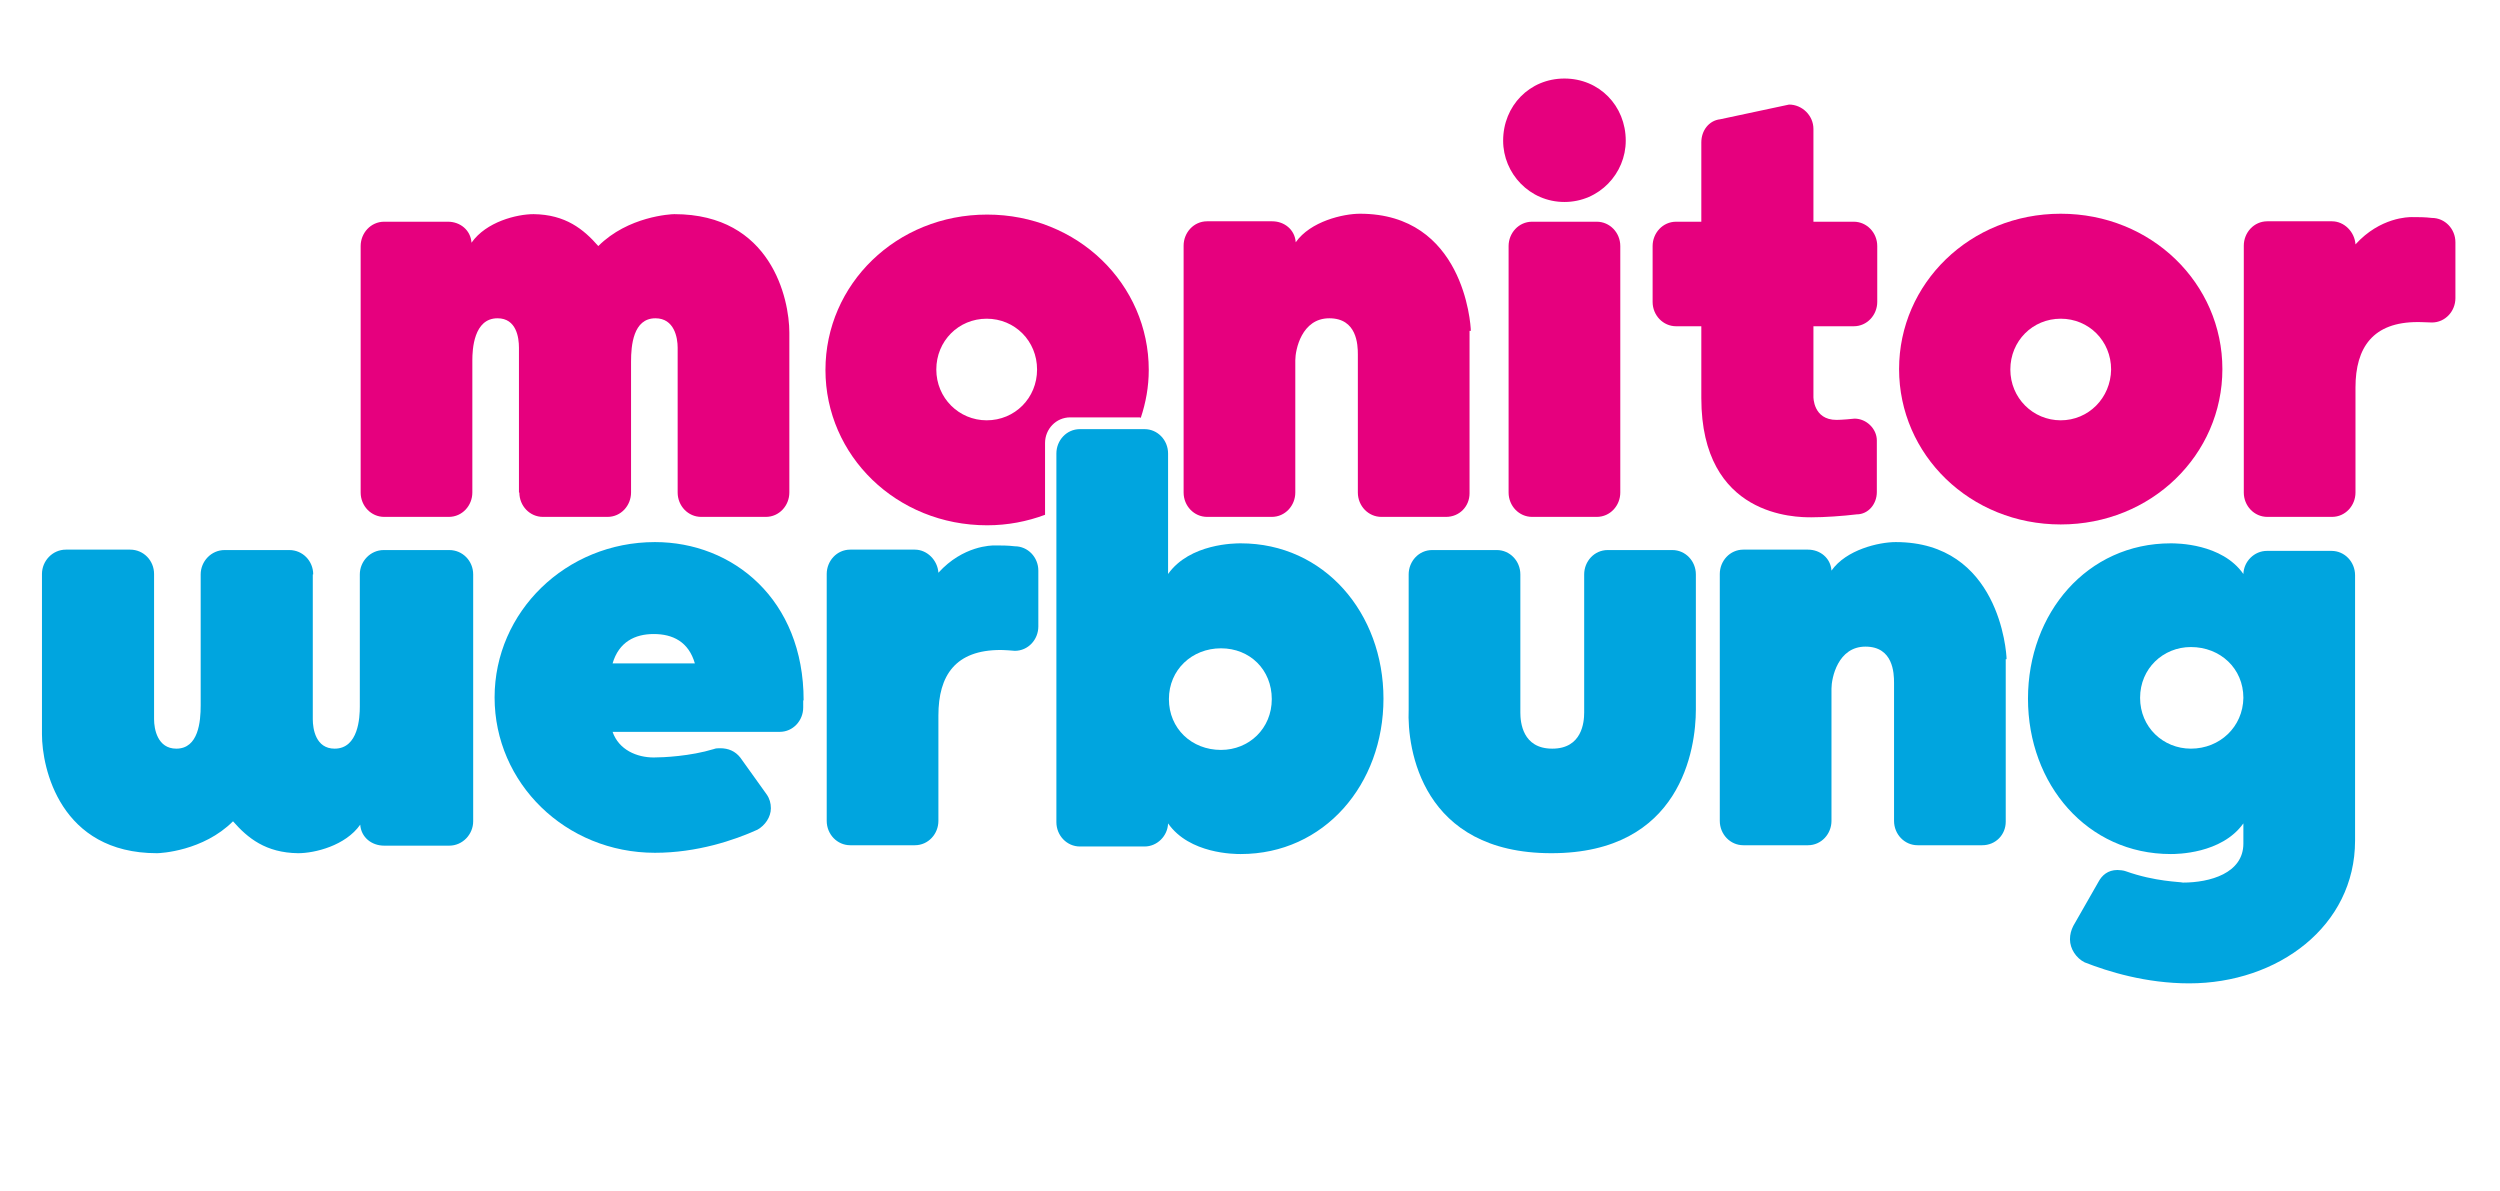
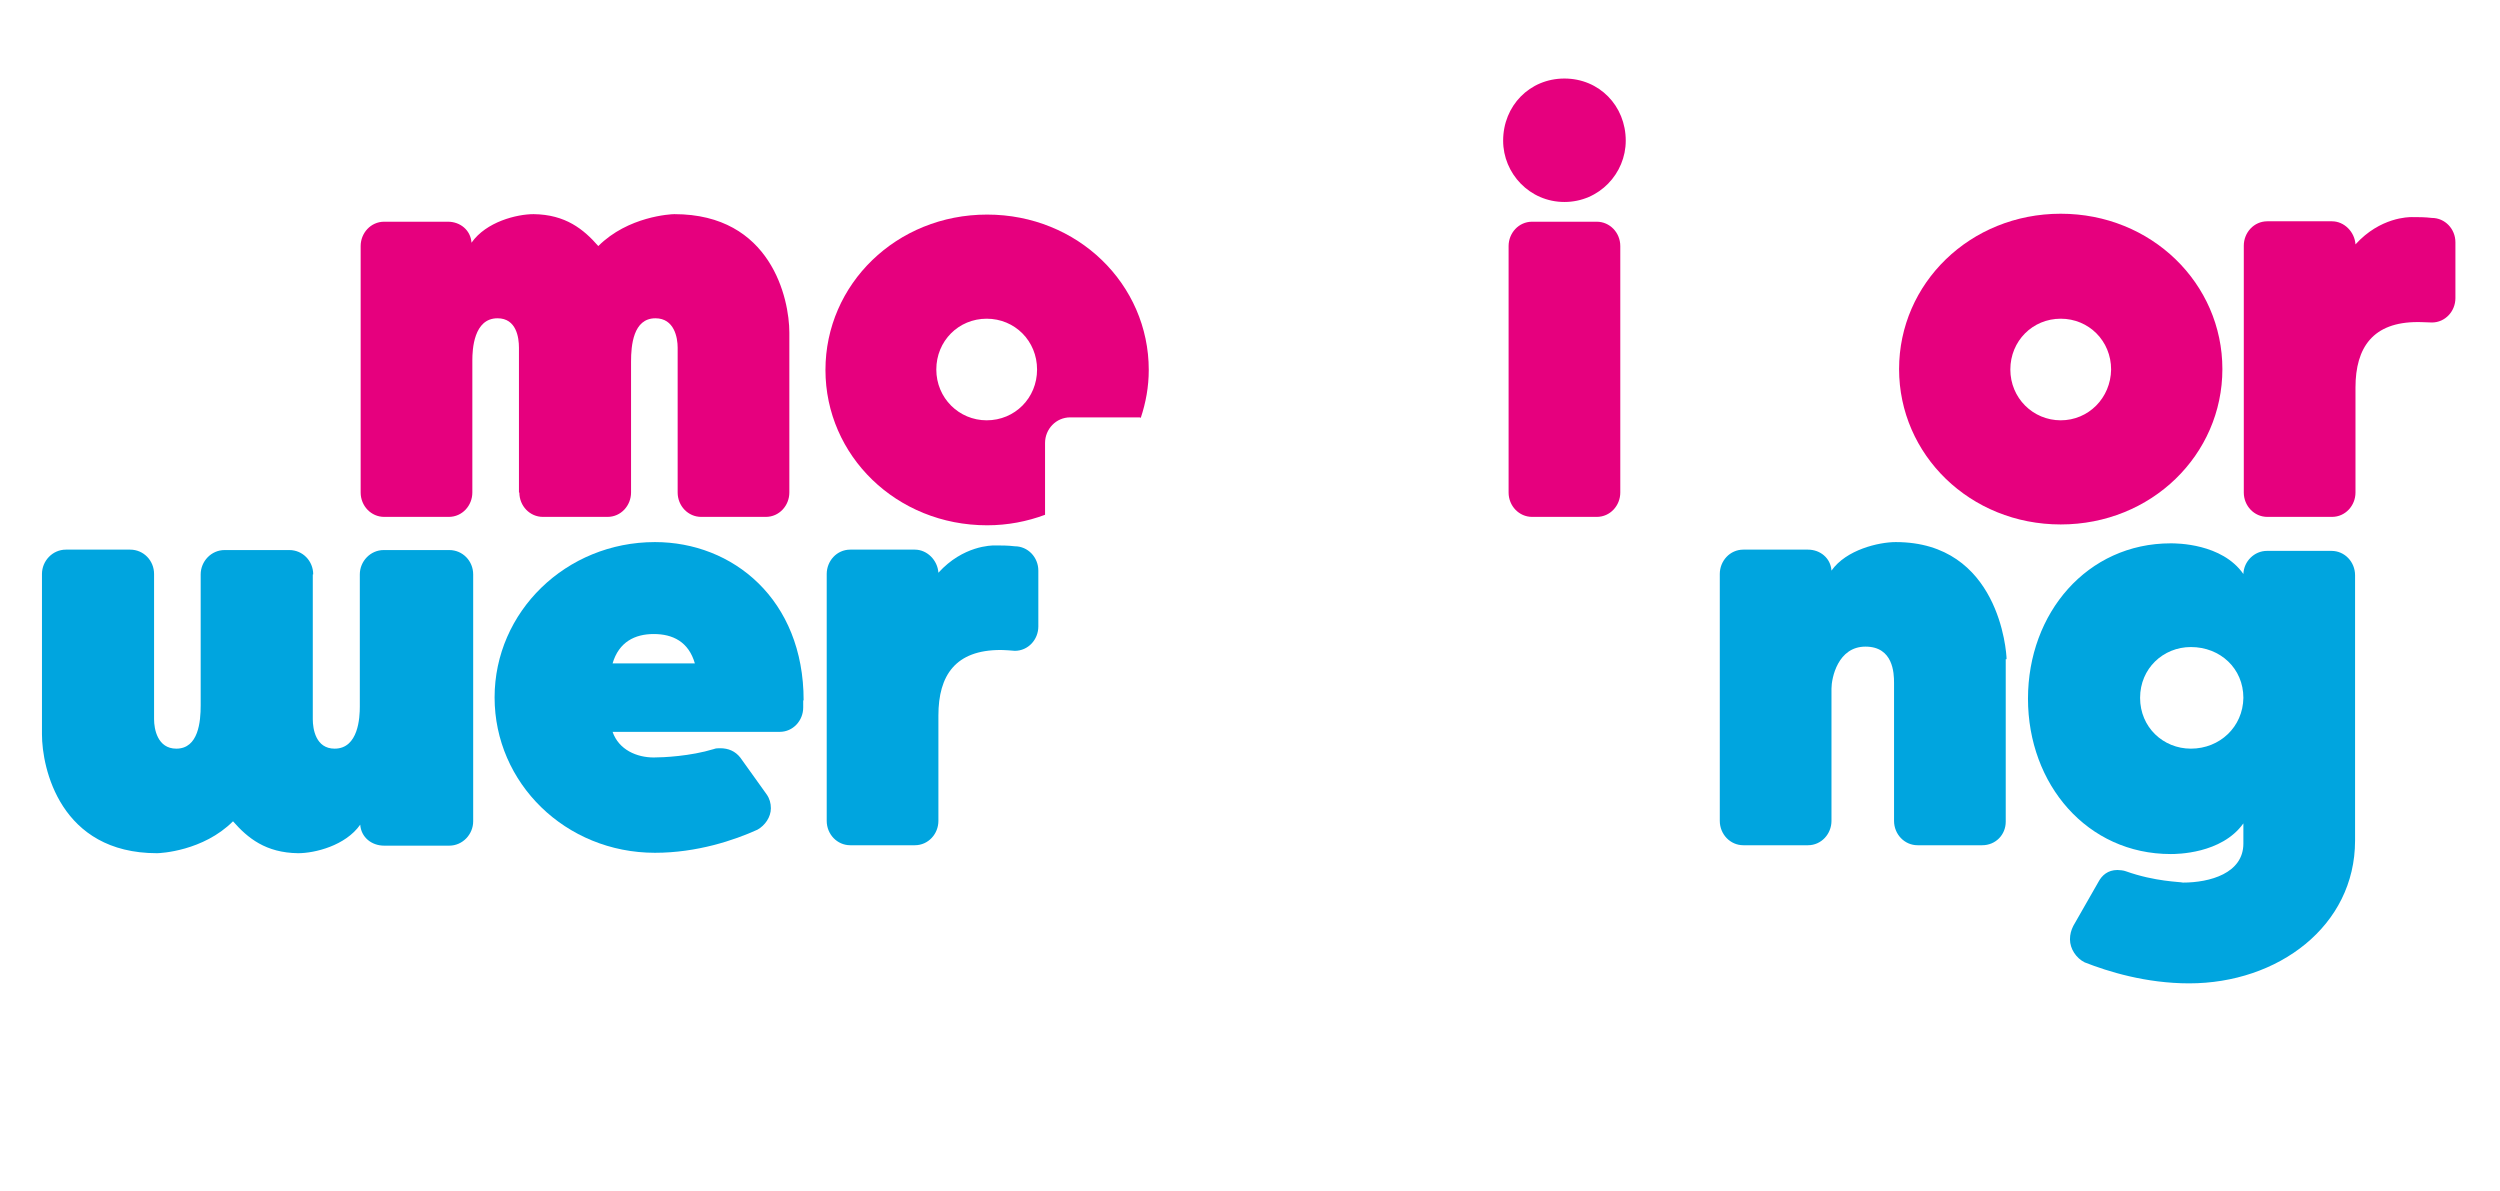
<svg xmlns="http://www.w3.org/2000/svg" width="191" height="91" viewBox="0 0 191 91" fill="none">
  <path d="M185.797 24.638C186.824 24.638 187.594 23.771 187.594 22.777V18.511C187.594 17.484 186.792 16.65 185.797 16.65C185.252 16.586 184.771 16.586 184.258 16.586C184.033 16.586 181.852 16.586 179.959 18.671C179.895 17.709 179.093 16.907 178.163 16.907H173.223C172.196 16.907 171.426 17.773 171.426 18.767V37.63C171.426 38.656 172.228 39.49 173.223 39.49H178.163C179.189 39.49 179.959 38.624 179.959 37.63V29.61C179.959 26.53 181.306 24.606 184.707 24.606C184.675 24.606 185.092 24.606 185.797 24.638Z" fill="#E6007E" />
  <path d="M39.679 37.629C39.679 38.656 40.481 39.49 41.476 39.49H46.416C47.443 39.49 48.212 38.624 48.212 37.629V27.621C48.212 26.402 48.373 24.317 50.073 24.317C51.517 24.317 51.773 25.792 51.773 26.562V37.629C51.773 38.656 52.575 39.49 53.57 39.49H58.51C59.536 39.49 60.306 38.624 60.306 37.629V25.407C60.306 22.841 58.927 16.361 51.517 16.361C51.26 16.361 47.988 16.522 45.71 18.799C44.588 17.516 43.208 16.393 40.77 16.361C39.487 16.361 37.145 16.939 36.023 18.543C35.958 17.58 35.157 16.939 34.226 16.939H29.35C28.324 16.939 27.554 17.805 27.554 18.799V37.629C27.554 38.656 28.356 39.49 29.35 39.49H34.29C35.317 39.49 36.087 38.624 36.087 37.629V27.525C36.087 26.723 36.183 24.317 38.011 24.317C39.455 24.317 39.648 25.792 39.648 26.562V37.629H39.679Z" fill="#E6007E" />
-   <path d="M112.37 25.279C112.37 24.702 111.792 16.329 103.901 16.329C102.618 16.329 100.116 16.907 98.993 18.511C98.929 17.548 98.127 16.907 97.196 16.907H92.224C91.198 16.907 90.428 17.773 90.428 18.767V37.63C90.428 38.656 91.23 39.49 92.224 39.49H97.164C98.191 39.49 98.961 38.624 98.961 37.63V27.525C98.961 26.723 99.442 24.317 101.559 24.317C103.676 24.317 103.74 26.338 103.74 27.076V37.63C103.74 38.656 104.542 39.49 105.537 39.49H110.477C111.503 39.49 112.273 38.688 112.273 37.694V25.279H112.37Z" fill="#E6007E" />
  <path d="M114.84 10.748C114.84 13.25 116.861 15.431 119.523 15.431C122.186 15.431 124.207 13.25 124.207 10.748C124.207 8.085 122.186 6 119.523 6C116.861 6 114.84 8.085 114.84 10.748ZM115.257 37.63C115.257 38.656 116.059 39.49 117.053 39.49H121.993C123.02 39.49 123.79 38.624 123.79 37.63V18.799C123.79 17.773 122.988 16.939 121.993 16.939H117.053C116.027 16.939 115.257 17.805 115.257 18.799V37.63Z" fill="#E6007E" />
-   <path d="M141.689 31.983C140.791 32.08 140.31 32.08 140.31 32.08C138.514 32.08 138.546 30.315 138.546 30.315V24.926H141.625C142.652 24.926 143.422 24.06 143.422 23.066V18.799C143.422 17.773 142.62 16.939 141.625 16.939H138.546V9.849C138.546 8.823 137.68 7.989 136.685 7.989L131.424 9.112C130.558 9.208 129.981 9.978 129.981 10.876V16.939H128.056C127.029 16.939 126.26 17.805 126.26 18.799V23.066C126.26 24.092 127.062 24.926 128.056 24.926H129.981V30.412C129.981 39.522 137.23 39.522 138.385 39.522C139.412 39.522 140.791 39.426 141.85 39.297C142.748 39.297 143.39 38.495 143.39 37.597V33.652C143.39 32.753 142.588 31.983 141.689 31.983Z" fill="#E6007E" />
  <path d="M157.44 16.329C150.511 16.329 145.09 21.654 145.09 28.198C145.09 34.742 150.511 40.068 157.44 40.068C164.369 40.068 169.79 34.742 169.79 28.198C169.79 21.654 164.369 16.329 157.44 16.329ZM157.44 32.112C155.323 32.112 153.59 30.412 153.59 28.23C153.59 26.049 155.291 24.349 157.44 24.349C159.589 24.349 161.289 26.049 161.289 28.23C161.257 30.412 159.557 32.112 157.44 32.112Z" fill="#E6007E" />
  <path d="M167.384 57.197C165.267 57.197 163.503 55.561 163.503 53.316C163.503 51.07 165.267 49.434 167.384 49.434C169.63 49.434 171.394 51.07 171.394 53.316C171.362 55.529 169.598 57.197 167.384 57.197ZM162.412 66.564C162.252 66.5 161.931 66.468 161.771 66.468C161.033 66.468 160.584 66.885 160.327 67.366L158.402 70.735C158.242 71.055 158.146 71.376 158.146 71.761C158.146 72.499 158.627 73.205 159.268 73.525C161.065 74.231 163.952 75.129 167.256 75.129C174.025 75.129 179.927 70.767 179.927 64.223V43.949C179.927 42.922 179.125 42.088 178.131 42.088H173.191C172.228 42.088 171.426 42.89 171.394 43.853C169.758 41.511 166.294 41.511 165.845 41.511C159.461 41.511 154.938 46.836 154.938 53.38C154.938 59.924 159.461 65.249 165.845 65.249C166.262 65.249 169.726 65.249 171.394 62.907V64.447C171.394 66.725 168.828 67.43 166.775 67.43C166.582 67.366 164.658 67.366 162.412 66.564Z" fill="#00A5DF" />
  <path d="M53.088 50.685H46.801C47.282 49.05 48.501 48.44 49.945 48.44C51.388 48.44 52.607 49.017 53.088 50.685ZM61.397 53.508C61.397 45.778 55.975 41.415 50.041 41.415C43.24 41.415 37.787 46.74 37.787 53.284C37.787 59.828 43.208 65.153 50.041 65.153C53.249 65.153 56.104 64.191 57.868 63.389C58.446 63.068 58.895 62.426 58.895 61.753C58.895 61.368 58.798 61.015 58.574 60.694L56.553 57.871C56.168 57.39 55.655 57.165 55.013 57.165C54.853 57.165 54.692 57.165 54.532 57.23C52.736 57.775 50.682 57.871 49.945 57.871C48.661 57.871 47.282 57.294 46.801 55.914H59.568C60.595 55.914 61.365 55.048 61.365 54.054V53.508H61.397Z" fill="#00A5DF" />
  <path d="M77.532 49.723C78.559 49.723 79.329 48.857 79.329 47.862V43.596C79.329 42.57 78.527 41.736 77.532 41.736C76.987 41.671 76.506 41.671 75.993 41.671C75.768 41.671 73.587 41.671 71.694 43.757C71.63 42.794 70.828 41.992 69.897 41.992H64.957C63.931 41.992 63.161 42.858 63.161 43.853V62.715C63.161 63.741 63.963 64.576 64.957 64.576H69.897C70.924 64.576 71.694 63.709 71.694 62.715V54.663C71.694 51.584 73.009 49.659 76.442 49.659C76.409 49.659 76.826 49.659 77.532 49.723Z" fill="#00A5DF" />
-   <path d="M118.529 65.185C128.441 65.185 129.564 57.197 129.564 54.214V43.885C129.564 42.858 128.762 42.024 127.767 42.024H122.827C121.801 42.024 121.031 42.89 121.031 43.885V54.439C121.031 55.176 120.87 57.197 118.593 57.197C116.315 57.197 116.155 55.176 116.155 54.439V43.885C116.155 42.858 115.353 42.024 114.358 42.024H109.418C108.392 42.024 107.622 42.89 107.622 43.885V54.214C107.494 57.197 108.616 65.185 118.529 65.185Z" fill="#00A5DF" />
  <path d="M153.302 50.365C153.302 49.787 152.724 41.415 144.833 41.415C143.55 41.415 141.048 41.992 139.925 43.596C139.861 42.634 139.059 41.992 138.129 41.992H133.189C132.162 41.992 131.392 42.858 131.392 43.853V62.715C131.392 63.742 132.194 64.576 133.189 64.576H138.129C139.155 64.576 139.925 63.709 139.925 62.715V52.61C139.925 51.808 140.406 49.402 142.523 49.402C144.641 49.402 144.705 51.423 144.705 52.161V62.715C144.705 63.742 145.507 64.576 146.501 64.576H151.441C152.468 64.576 153.238 63.774 153.238 62.779V50.365H153.302Z" fill="#00A5DF" />
  <path d="M23.929 43.885C23.929 42.858 23.127 42.024 22.101 42.024H17.16C16.134 42.024 15.332 42.89 15.332 43.885V53.893C15.332 55.112 15.171 57.197 13.471 57.197C12.028 57.197 11.771 55.69 11.771 54.952V43.853C11.771 42.826 10.969 41.992 9.943 41.992H5.035C4.008 41.992 3.206 42.858 3.206 43.853V56.107C3.206 58.673 4.586 65.185 11.996 65.185C12.252 65.185 15.524 65.025 17.802 62.747C18.925 64.03 20.304 65.153 22.774 65.185C24.057 65.185 26.399 64.608 27.522 63.004C27.586 63.966 28.388 64.608 29.35 64.608H34.322C35.349 64.608 36.151 63.741 36.151 62.747V43.885C36.151 42.858 35.349 42.024 34.322 42.024H29.318C28.292 42.024 27.49 42.89 27.49 43.885V53.99C27.49 54.791 27.393 57.197 25.565 57.197C24.121 57.197 23.897 55.69 23.897 54.952V43.885H23.929Z" fill="#00A5DF" />
-   <path d="M93.283 57.294C91.037 57.294 89.305 55.658 89.305 53.412C89.305 51.167 91.069 49.531 93.283 49.531C95.496 49.531 97.164 51.167 97.164 53.412C97.164 55.658 95.432 57.294 93.283 57.294ZM80.708 62.811C80.708 63.838 81.51 64.672 82.504 64.672H87.445C88.407 64.672 89.209 63.87 89.241 62.907C90.877 65.249 94.341 65.249 94.79 65.249C101.174 65.249 105.697 59.924 105.697 53.38C105.697 46.836 101.174 41.511 94.79 41.511C94.374 41.511 90.909 41.511 89.241 43.853V34.646C89.241 33.62 88.439 32.786 87.445 32.786H82.504C81.478 32.786 80.708 33.652 80.708 34.646V62.811Z" fill="#00A5DF" />
  <path d="M79.842 33.844C79.842 32.786 80.676 31.887 81.767 31.887H86.995C87.06 31.887 87.092 31.887 87.156 31.92C87.541 30.765 87.765 29.546 87.765 28.263C87.765 21.719 82.344 16.394 75.415 16.394C68.486 16.394 63.065 21.719 63.065 28.263C63.065 34.807 68.486 40.132 75.415 40.132C76.987 40.132 78.463 39.843 79.842 39.33V33.844ZM75.383 32.112C73.266 32.112 71.534 30.412 71.534 28.23C71.534 26.049 73.234 24.349 75.383 24.349C77.532 24.349 79.232 26.049 79.232 28.23C79.232 30.412 77.532 32.112 75.383 32.112Z" fill="#E6007E" />
</svg>